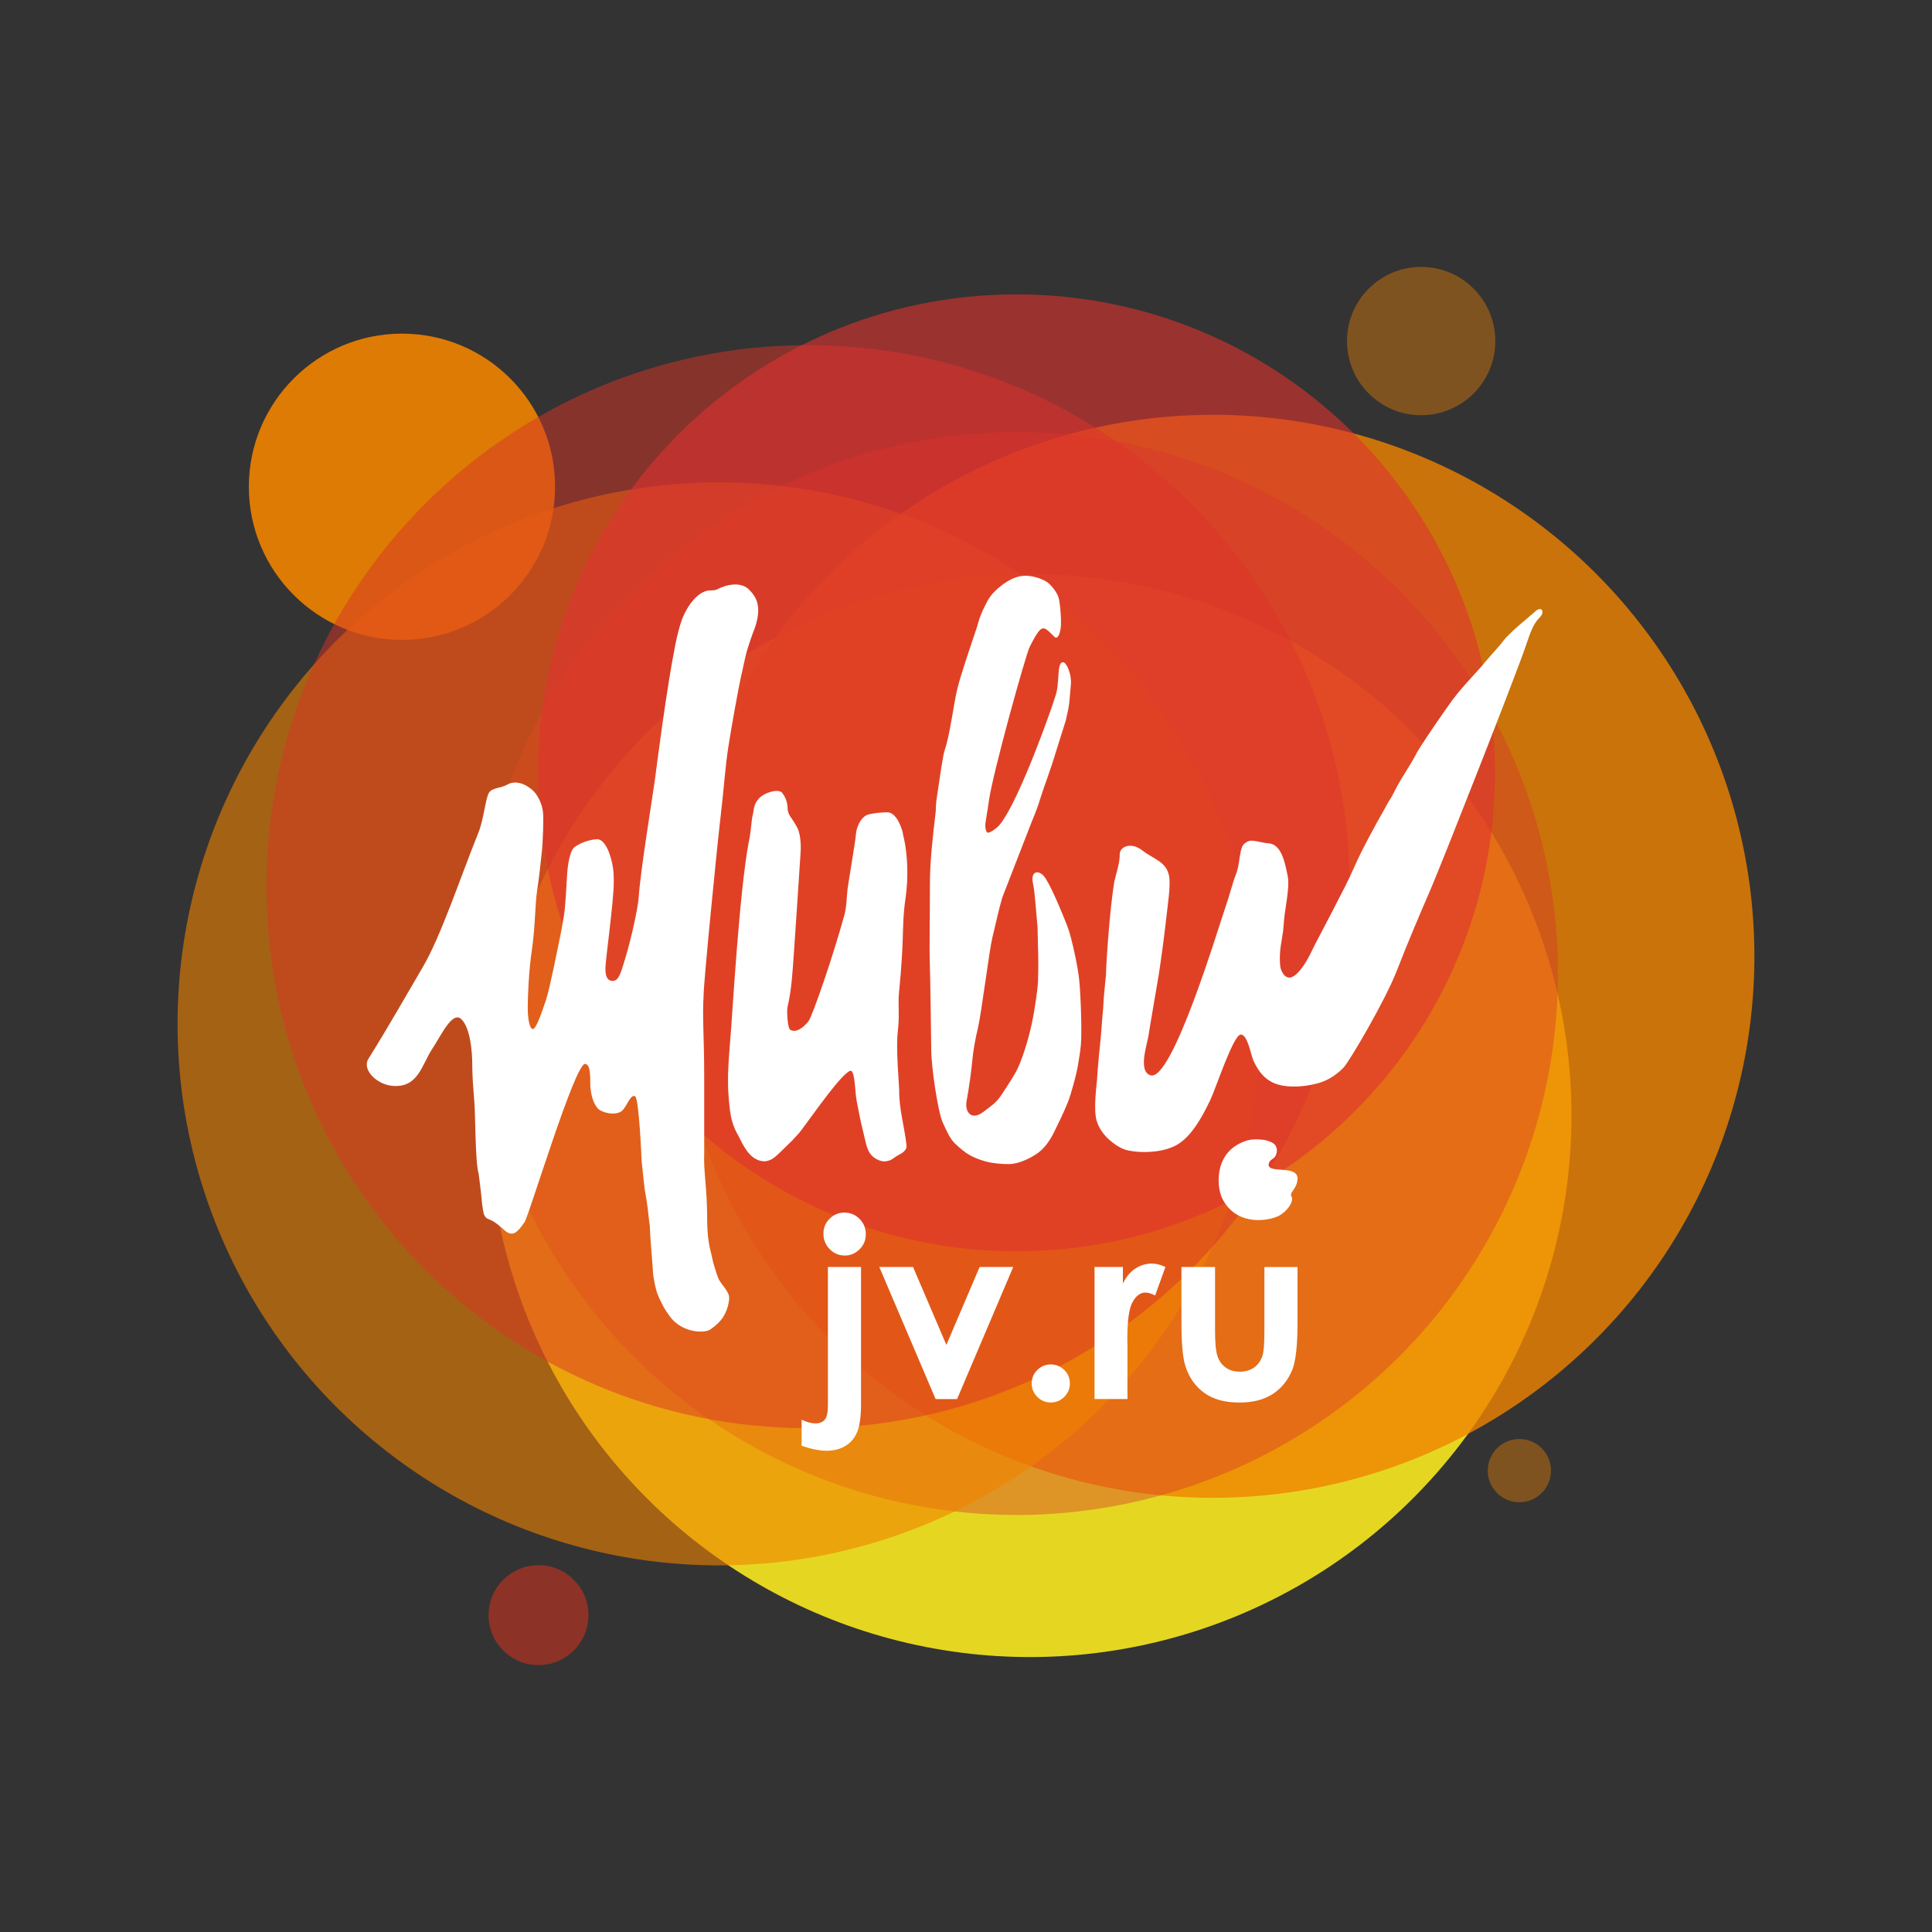
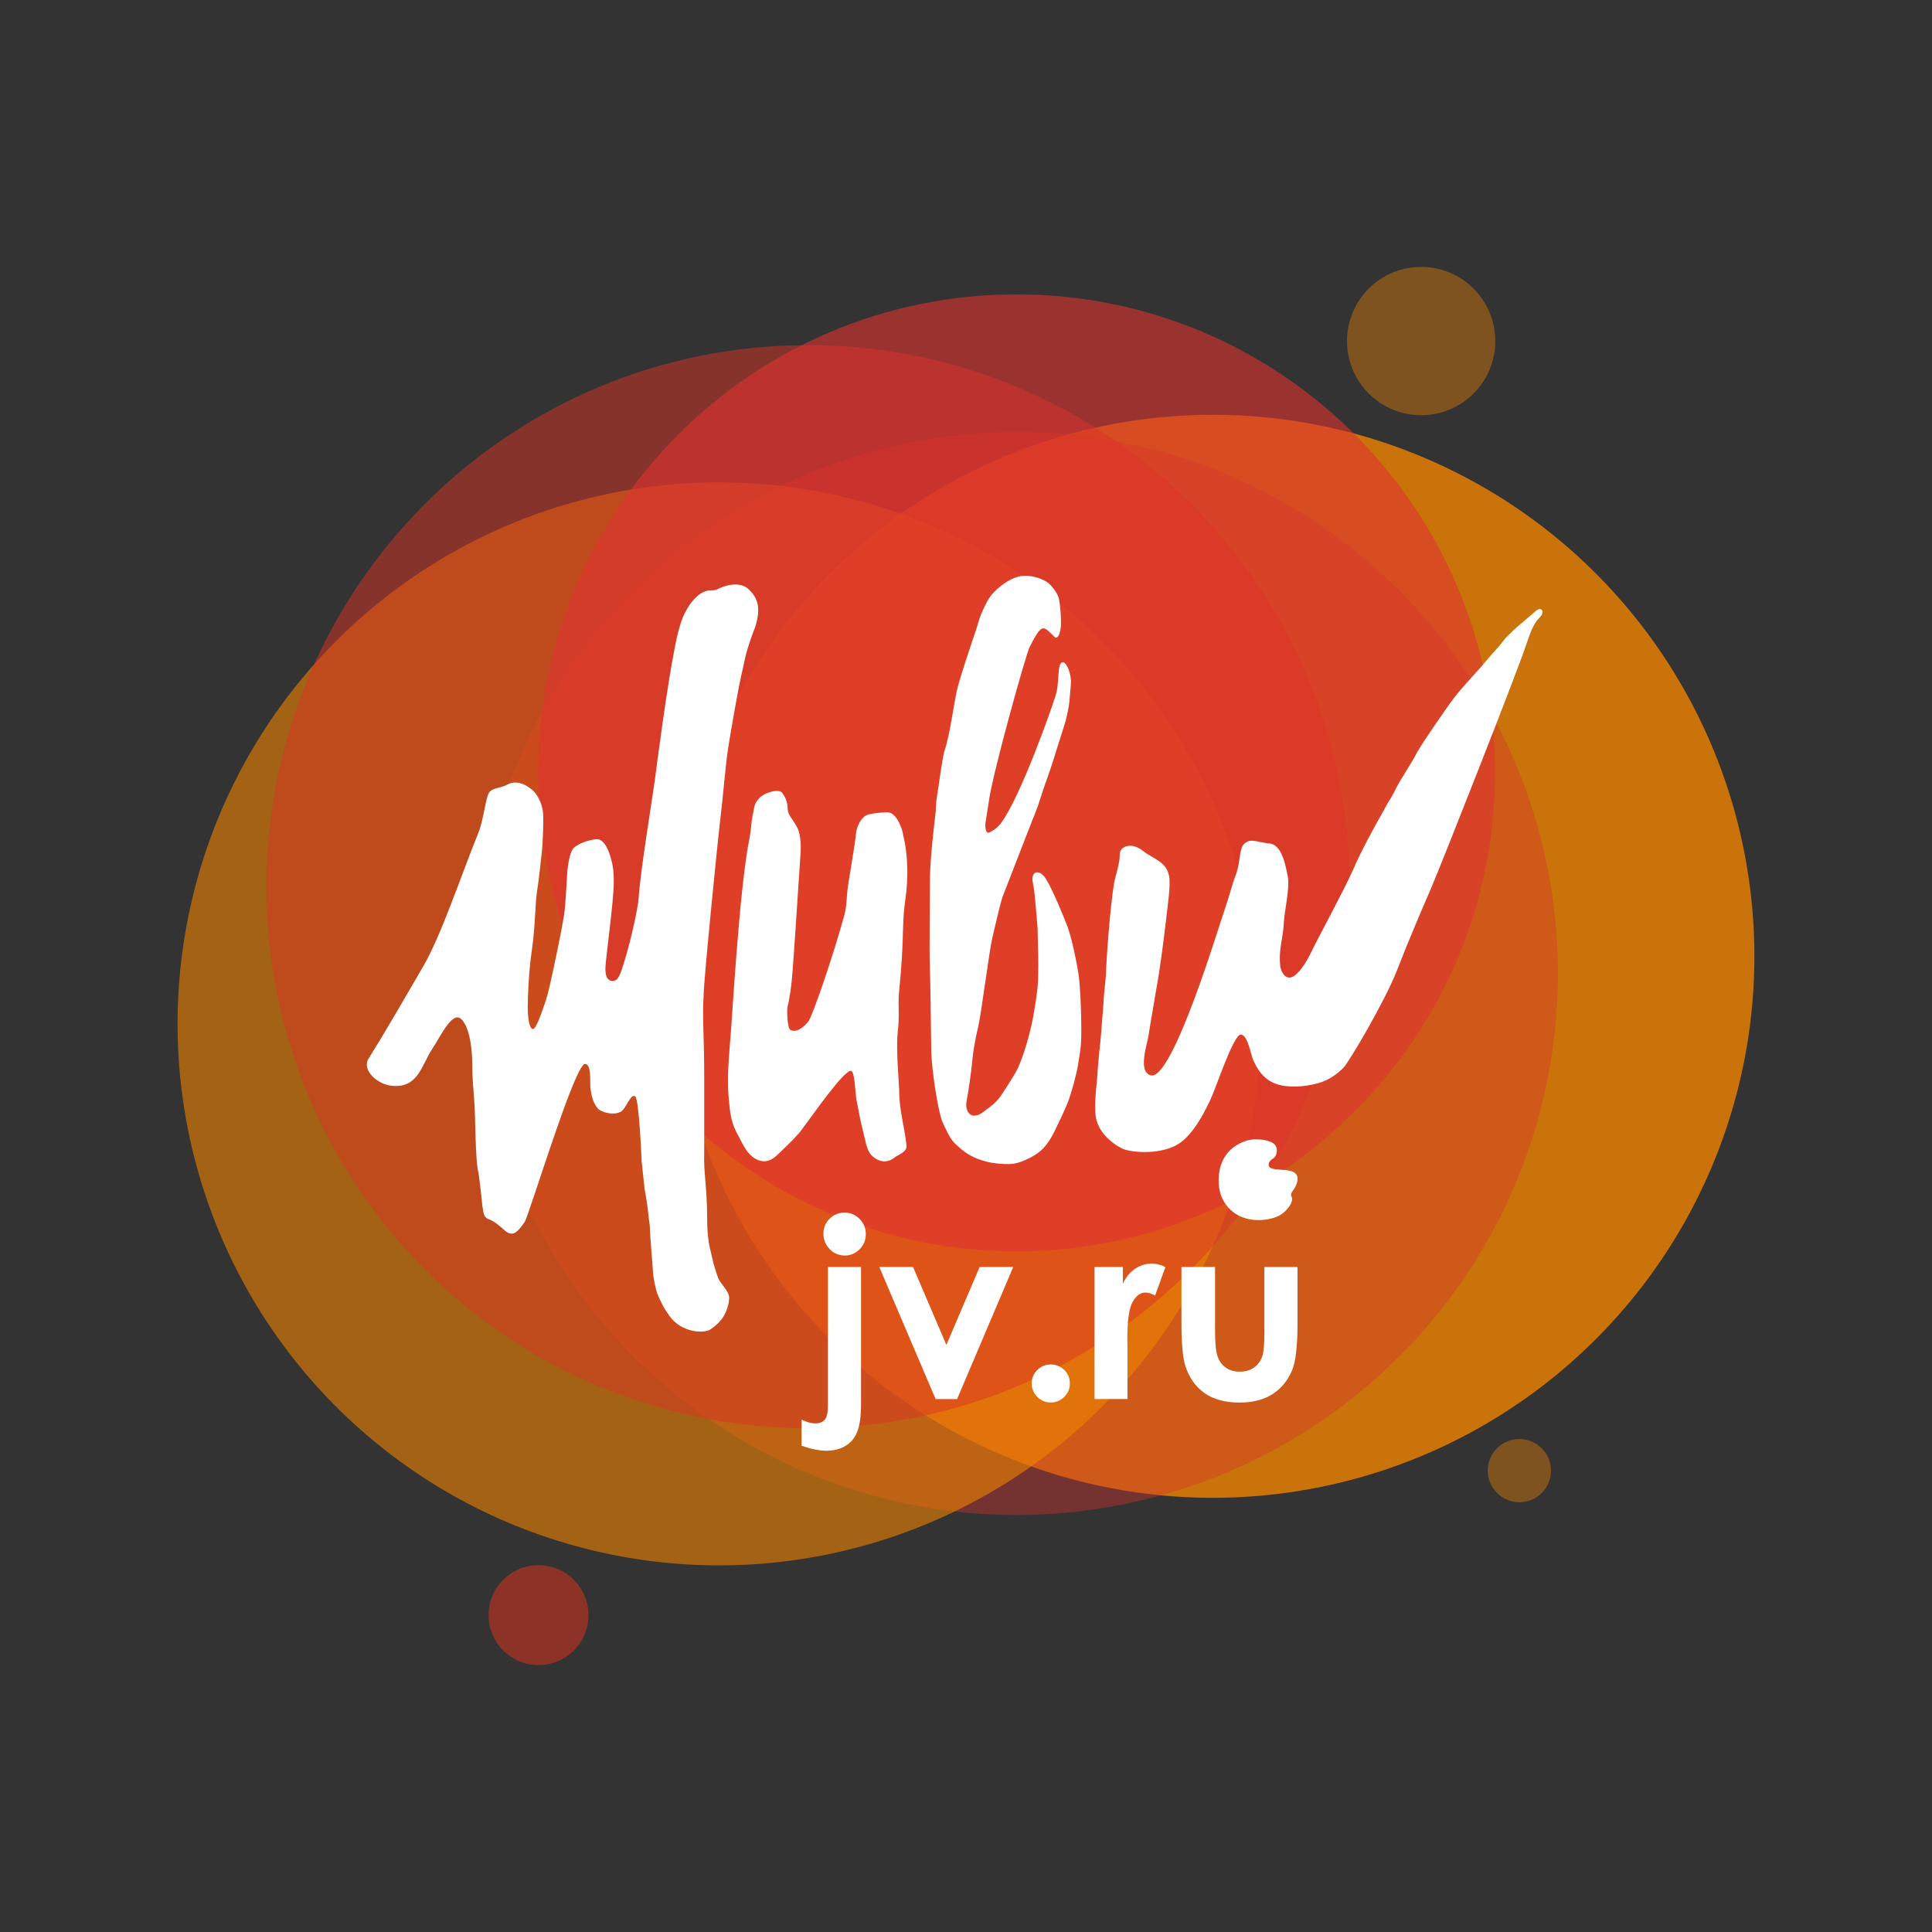
<svg xmlns="http://www.w3.org/2000/svg" version="1.1" viewBox="0 0 283.46 283.46">
  <rect x="0" y="0" width="283.46" height="283.46" fill="#333333" stroke="none" />
  <defs>
    <style> .st0 { opacity: .8; } .st0, .st1, .st2, .st3 { fill: #f08300; } .st4 { fill: #df332f; } .st4, .st2 { opacity: .6; } .st4, .st3 { mix-blend-mode: overlay; } .st5 { fill: #d6342f; } .st5, .st1 { opacity: .4; } .st6 { fill: #fff; } .st7 { fill: #da3427; } .st7, .st8 { opacity: .5; } .st9 { isolation: isolate; } .st2 { mix-blend-mode: multiply; } .st10 { fill: #f9e920; } .st10, .st3 { opacity: .9; } .st8 { fill: #e6331d; } </style>
  </defs>
  <g class="st9">
    <g id="Logo">
      <g>
        <g>
-           <circle class="st10" cx="151.12" cy="163.68" r="79.45" transform="translate(-34.6 286.71) rotate(-80.81)" />
          <circle class="st0" cx="177.96" cy="140.29" r="79.45" transform="translate(-15.78 22.75) rotate(-7)" />
-           <path class="st3" d="M81.44,71.42c0,12.41-10.06,22.46-22.46,22.46s-22.47-10.06-22.47-22.46,10.06-22.47,22.47-22.47,22.46,10.06,22.46,22.47Z" />
          <path class="st1" d="M219.39,50.04c0,6.01-4.87,10.88-10.88,10.88s-10.88-4.87-10.88-10.88,4.87-10.88,10.88-10.88,10.88,4.87,10.88,10.88Z" />
          <circle class="st5" cx="149.14" cy="142.84" r="79.45" transform="translate(-15.7 267.24) rotate(-80.81)" />
          <circle class="st2" cx="105.5" cy="150.23" r="79.45" transform="translate(-48.87 50.88) rotate(-22.16)" />
          <path class="st7" d="M198,130.09c0,43.88-35.57,79.45-79.45,79.45s-79.45-35.57-79.45-79.45S74.67,50.64,118.55,50.64s79.45,35.57,79.45,79.45Z" />
          <path class="st4" d="M219.34,113.39c0,38.77-31.43,70.2-70.2,70.2s-70.19-31.43-70.19-70.2,31.43-70.2,70.19-70.2,70.2,31.43,70.2,70.2Z" />
          <path class="st8" d="M86.34,236.97c0,4.05-3.28,7.33-7.33,7.33s-7.33-3.28-7.33-7.33,3.28-7.33,7.33-7.33,7.33,3.28,7.33,7.33Z" />
          <path class="st1" d="M227.56,215.77c0,2.56-2.08,4.64-4.64,4.64s-4.64-2.08-4.64-4.64,2.08-4.64,4.64-4.64,4.64,2.08,4.64,4.64Z" />
        </g>
        <g>
          <g>
            <path class="st6" d="M131.71,151.43c.3-2.38.04-3.91.17-5.56.13-1.65.41-3.8.56-7.89.09-2.42.05-3.62.43-6.29.38-2.67.39-6.21-.37-9.2,0-.47-.83-3.25-2.25-3.31-.46-.02-2.54.11-3.17.45-.83.46-1.39,1.65-1.49,2.7-.17,1.72-1.09,6.91-1.23,8.05-.15,1.13-.12,2.59-.48,3.89-1.64,6-4.68,14.8-5.25,15.55-.58.74-1.7,1.8-2.66,1.29-.44-.22-.53-2.68-.45-3.24.09-.56.37-1.33.64-3.99.28-2.67,1.16-16.98,1.29-18.64.13-1.66-.11-3.16-.49-3.83-.81-1.54-1.35-1.75-1.4-2.77-.04-1.03-.3-1.64-.79-2.3-.47-.67-2.58-.11-3.41.8-.83.89-.71,1.61-.93,2.48-.21.87-.22,2.33-.54,3.74-1.44,7.38-2.51,26.71-2.71,28.74-.17,2.23-.4,4.5-.36,6.78-.02,1.62.27,4.24.42,4.91.14.66.43,1.7.99,2.66.56.97,1.22,2.82,2.67,3.6.42.21.6.28,1.16.33.38.04,1-.17,1.36-.42.57-.38,1.7-1.56,2.13-1.96.44-.41.97-.95,1.68-1.75.66-.74,5.3-7.52,7.02-8.83.26-.23.47-.37.67-.29.53.38.53,3.13.75,4.27.21,1.15.65,3.44.97,4.63.32,1.19.46,2.63,1.21,3.45.55.59,1.33.93,1.99.92.95-.13,1.03-.33,1.6-.71.56-.37,1.58-.68,1.57-1.58-.27-2.64-1.13-5.46-1.08-8.13,0-.73-.51-6.17-.21-8.55M104.73,185.56c-.13-.4-.22-1.01-.43-1.83-.21-.81-.55-2.19-.55-5.16,0-4.14-.54-6.8-.43-9.22v-11.49c0-5.66-.3-8.68-.08-11.92-.03-1.58,1.97-21.78,2.43-25.64.47-3.85.73-7.73,1.18-10.65.45-2.92,1.59-9.22,1.87-10.38.28-1.15.55-2.62.81-3.56.26-.94.86-2.7,1.24-3.64,1.1-3.29.08-4.62-.93-5.62-.89-.87-2.52-.89-4.03-.25-.31.11-.54.28-.85.36-.29.08-.9.05-1.12.09-2.14.44-3.55,3.5-3.84,4.41-.31.91-.59,1.9-.91,3.5-1.27,6.3-2.77,18.04-3,19.82-.3,2.24-2.17,13.65-2.38,17.3-.1,1.48-1.08,6.02-2.01,9.05-.62,2.03-.9,3.15-1.77,3.19-.58.02-1.11-.31-1.11-1.81,0-1.19,1.23-9.83,1.23-12.64,0-.84,0-1.55-.17-2.49-.24-1.31-1-3.96-2.37-3.85-1.38.12-2.62.69-3.26,1.2-.64.51-.97,2.68-1.04,3.93-.08,1.26-.24,4.7-.47,6.08-.24,1.38-.37,2.21-.65,3.52-.27,1.31-1.43,7.2-1.99,8.88-.57,1.67-1.46,4.38-1.96,4.24-.5-.14-.71-1.69-.71-3.2s.14-5.29.61-8.43c.49-3.31.47-6.82.76-8.63.29-1.79.49-3.92.68-5.6.19-1.68.28-4.83.2-5.82-.1-1.33-.76-2.44-1.08-2.86-.33-.43-.64-.68-1.16-1.02-.51-.36-1.79-.97-2.97-.32-1.06.59-2.23.43-2.74,1.23-.49.81-.77,3.92-1.52,5.79-2.72,6.75-5.52,15.26-8.2,19.81-1.99,3.38-5.07,8.81-7.95,13.41-.99,1.59,1.19,3.76,3.48,3.97,3.83.35,4.3-3.03,5.86-5.39,1.33-2.01,2.98-5.67,4.3-4.38,1.31,1.28,1.59,4.81,1.59,6.63s.14,3.38.3,5.44c.18,2.07.12,8.91.63,10.54.06.49.35,2.65.5,4.31.06.63.17,1.21.24,1.56.09.33.31.73.76.87.79.25,1.73,1.09,2.45,1.74.39.31.69.39,1,.36.71-.05,1.41-1.16,1.78-1.66.63-.85,7.35-23.17,8.87-23.23,1.01-.02.71,2.78.81,3.55.13,1.09.38,2.14,1.05,2.95.48.59,2.41,1.14,3.46.47.76-.5,1.35-2.64,2.05-2.22.58.35.95,9.5.95,9.5.17,1.44.36,3.84.57,4.85.35,2.01.34,2.36.5,3.7.03.33.14.86.14,1.21.04,1.62.36,4.82.45,6.45.03.83.39,2.58.66,3.27.28.72.47,1.06.75,1.63.28.57.62,1.05,1.02,1.62,1.82,2.53,5.16,2.58,6.02,1.96.88-.61,1.41-1.17,1.76-1.67.58-.84.97-2.08.97-2.99s-1.3-2.09-1.57-2.77c-.28-.67-.54-1.64-.67-2.05M223.84,94.82c.64-1.81,1.03-3.21,2.06-4.23.83-.81.3-1.82-.75-.79-2.55,2.22-2.28,1.84-4.21,3.76-1.47,1.9-1.72,1.98-2.97,3.5-1.5,1.82-3.79,4.02-5.43,6.42,0,0-3.29,4.63-4.68,6.98-.39.85-1.43,2.46-2.35,3.98-.72,1.17-1.08,2.1-1.47,2.69-.4.59-.62,1.06-.96,1.67-1.19,2.08-3.36,6.01-4.51,8.7-1.16,2.7-5.22,10.17-6.14,12.09-.81,1.73-2.01,3.52-2.99,3.8-.97.27-1.52-.96-1.6-1.62-.08-.65-.08-1.43-.02-2.18.14-1.55.45-2.41.54-4.2.1-1.78.91-5.17.58-6.8-.33-1.63-.83-4.67-2.71-4.84-1.53-.14-2.51-.66-3.24-.25-.73.41-.77.74-.96,1.45-.17.71-.26,2.3-.73,3.44-.4.95-1.02,3.37-1.45,4.55-.95,2.68-7.82,25.72-11.02,24.83-1.91-.53-.54-4.47-.32-5.84.17-1.21,1.28-7.57,1.47-8.73.19-1.16.73-4.96,1.04-7.7.3-2.74.78-5.65.5-7-.41-2.13-2.37-2.5-3.87-3.69-1.69-1.34-3.37-.62-3.37.56.07,1.19-.7,3.36-.83,4.25-.59,3.57-1.15,11.37-1.18,13.38-.16,1.68-.34,3.19-.41,4.87-.1,1.24-.23,2.47-.3,3.7-.03.53-.24,2.47-.32,3.25-.13,1.28-.24,2.86-.29,3.66-.07.87-.54,4.29-.05,5.94.66,2.24,2.76,3.64,3.8,4.11,1.17.54,4.9.89,7.55-.34,1.79-.83,3.43-2.81,5.31-6.77.9-1.91,3.4-9.63,4.49-9.63,1.02,0,1.48,3.03,1.87,3.86.79,1.7,1.91,3.19,4.18,3.61.95.19,2.87.33,5.27-.33,1.71-.46,2.99-1.5,3.77-2.31.78-.81,6.01-9.63,7.78-14.15,1.75-4.51,3.55-8.69,5.04-12.14,1.49-3.44,12.5-31.38,13.89-35.53M158.32,143.59c-.16-1.63-1.08-6.02-1.68-7.59-.65-1.7-2.23-5.53-3.16-7-.82-1.43-2.23-1.38-1.97.36.03.18.07.43.16.86.1.43.32,3.07.56,5.84.07,4.22.17,4.1.07,7.83-.07,1.57-.5,4.12-.73,5.37-.46,2.45-1.28,5.26-2.14,7.25-.48,1.11-1.71,2.92-2.52,4.17-.83,1.25-1.83,1.81-2.4,2.28-.58.47-1.14.77-1.72.72-.58-.06-1.25-.8-.95-2.28.29-1.48.67-4.23.81-5.74.14-1.51.39-2.96.86-4.98.48-2.02,1.63-11.25,2.1-13.17.48-1.93.88-3.9,1.44-5.82.66-1.72,4.4-11.32,4.4-11.32,0,0,.7-1.6,1.15-3.12.45-1.5,1.57-4.37,2.33-6.97l1.44-4.57c.62-2.63.48-2.45.75-5.3.13-1.47-.63-3.25-1.16-3.25-.98,0-.4,3.2-1.17,5.14-.31,1.14-5.09,14.79-8,18.57-.53.68-1.4,1.21-1.76,1.3-.37.09-.51-.73-.45-1.34.06-.57.26-1.55.51-3.33.57-4.11,5.5-21.79,6-22.62,1.42-2.83,1.84-3.06,2.69-2.34.19.15.66.64.91.88.4.39.76-.12.93-1.24.15-1-.08-3.75-.3-4.5-.23-.75-.99-1.72-1.52-2.15-.52-.43-2.31-1.29-4.09-.99-1.73.31-3.31,1.72-4.1,2.58-.21.23-.72.95-.9,1.38-.19.42-.72,1.28-1.16,2.77-.23.87-.51,1.59-.87,2.69-.35,1.1-1.74,5.09-2.24,7.17-.49,2.09-.89,5.43-1.57,8.05-.13.52-.32.95-.42,1.47-.09.5-.14.74-.19,1.06-.12.73-.25,1.46-.35,2.2-.06.53-.35,2.37-.42,2.81-.19,1.12-.2,2.33-.2,2.33-.41,3.5-.86,7.41-.85,10.48.01,3.09-.1,9.42-.02,11.76.08,2.35.18,10,.21,12.73.02,2.73,1.01,9.17,1.67,10.63.44.96,1.07,2.42,1.76,3.07.69.66,1.44,1.33,2.3,1.8.87.48,1.61.7,2.39.92.78.21,2.25.39,3.5.34,1.25-.04,3.04-.88,4.1-1.67,1.06-.8,1.8-1.99,2.3-3,.51-1.02,1.5-3.08,1.99-4.3.5-1.22,1.34-4.34,1.5-5.43.17-1.1.37-2.14.45-3.14.15-1.76,0-7.15-.27-9.66" />
            <path class="st6" d="M186.17,170.69c.08-.2.1-.39.59-.69.5-.3.63-1.01.57-1.4-.11-.81-.77-1.07-1.64-1.31-.32-.08-1.68-.24-2.56,0-5.08,1.43-4.66,6.75-3.83,8.49,1.88,3.87,6.14,3.5,8.03,2.74,1.37-.54,2.58-2.25,2.17-2.93-.4-.67.74-1.07.87-2.51.22-2.37-4.62-.68-4.21-2.38" />
          </g>
          <g>
            <path class="st6" d="M121.47,185.89h4.86v20.02c0,1.84-.18,3.21-.54,4.12-.36.91-.93,1.61-1.72,2.09-.78.49-1.73.73-2.83.73-.97,0-2.18-.24-3.63-.73v-3.83c.76.37,1.43.55,2.01.55.62,0,1.08-.18,1.39-.55.31-.37.46-1.05.46-2.03v-20.37ZM123.89,177.91c.87,0,1.61.31,2.22.92.61.62.92,1.36.92,2.24s-.3,1.61-.91,2.22c-.61.61-1.33.92-2.17.92s-1.61-.31-2.22-.94c-.61-.63-.92-1.39-.92-2.27s.3-1.58.9-2.18c.6-.6,1.33-.91,2.18-.91Z" />
            <path class="st6" d="M129.01,185.89h4.95l4.89,11.43,4.88-11.43h4.93l-8.24,19.38h-3.15l-8.26-19.38Z" />
            <path class="st6" d="M154.17,200.19c.77,0,1.43.27,1.98.81.55.54.82,1.2.82,1.97s-.27,1.43-.82,1.98c-.55.54-1.2.82-1.98.82s-1.43-.27-1.98-.82c-.55-.55-.82-1.21-.82-1.98s.27-1.43.82-1.97c.55-.54,1.2-.81,1.98-.81Z" />
            <path class="st6" d="M160.58,185.89h4.17v2.44c.45-.96,1.05-1.69,1.8-2.19.75-.5,1.57-.75,2.46-.75.63,0,1.29.17,1.98.5l-1.51,4.18c-.57-.29-1.04-.43-1.41-.43-.75,0-1.38.46-1.9,1.39-.52.93-.77,2.74-.77,5.45l.02.94v7.84h-4.83v-19.38Z" />
            <path class="st6" d="M173.36,185.89h4.91v9.33c0,1.82.12,3.08.37,3.79.25.71.65,1.26,1.21,1.65.55.39,1.23.59,2.04.59s1.5-.19,2.06-.58c.57-.39.99-.95,1.26-1.7.2-.56.3-1.75.3-3.58v-9.49h4.86v8.21c0,3.38-.27,5.7-.8,6.95-.65,1.52-1.62,2.69-2.89,3.5-1.27.81-2.88,1.22-4.84,1.22-2.12,0-3.84-.47-5.16-1.42-1.31-.95-2.24-2.27-2.77-3.97-.38-1.18-.57-3.31-.57-6.41v-8.07Z" />
          </g>
        </g>
      </g>
    </g>
  </g>
</svg>